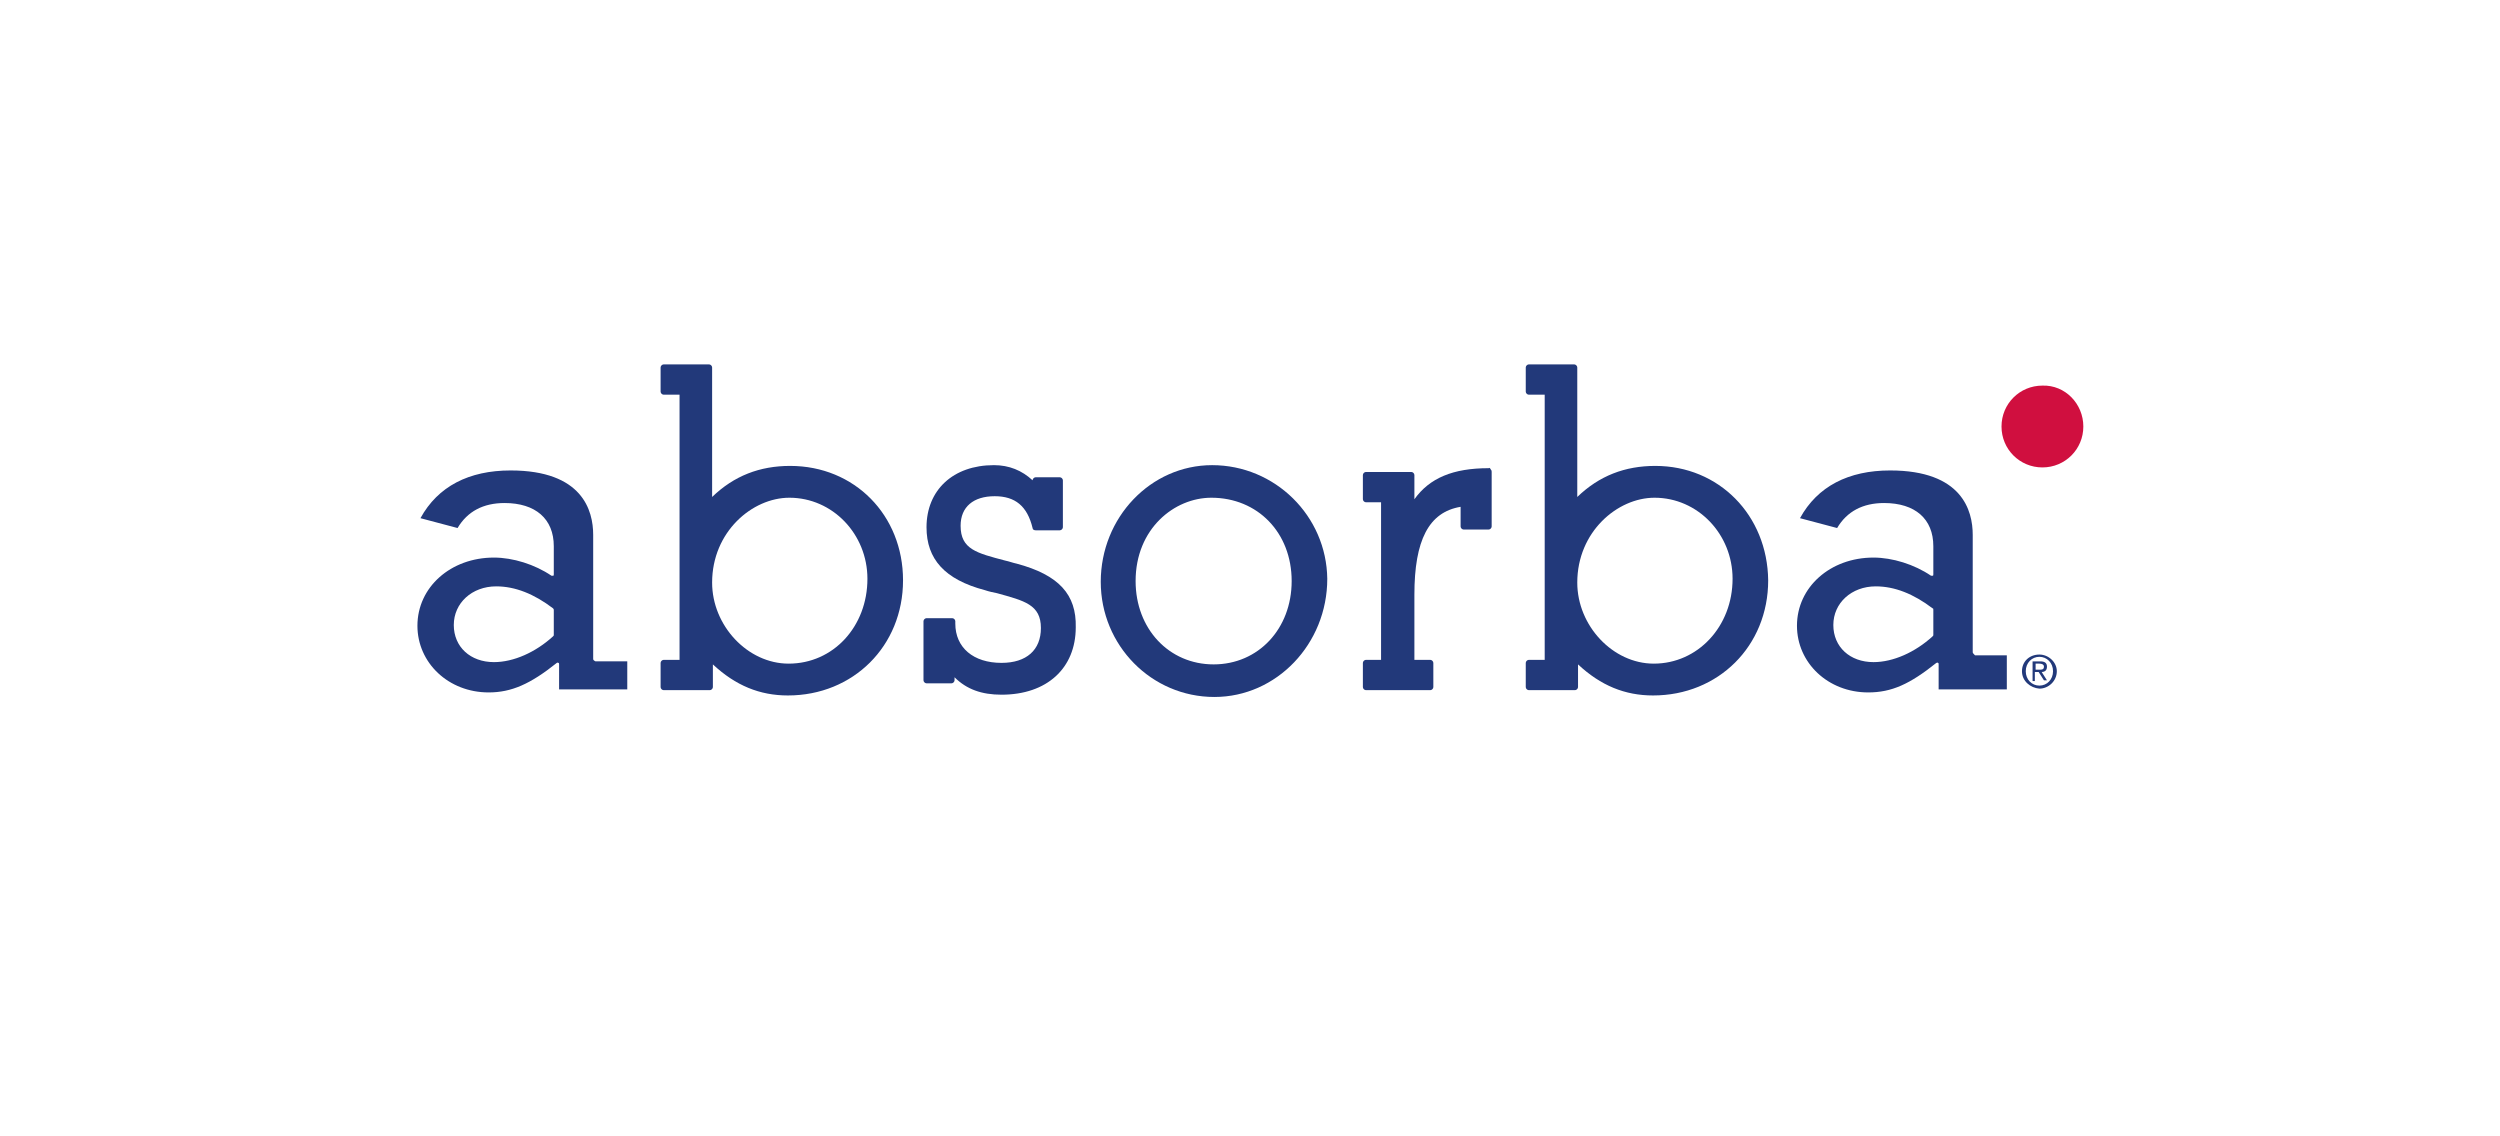
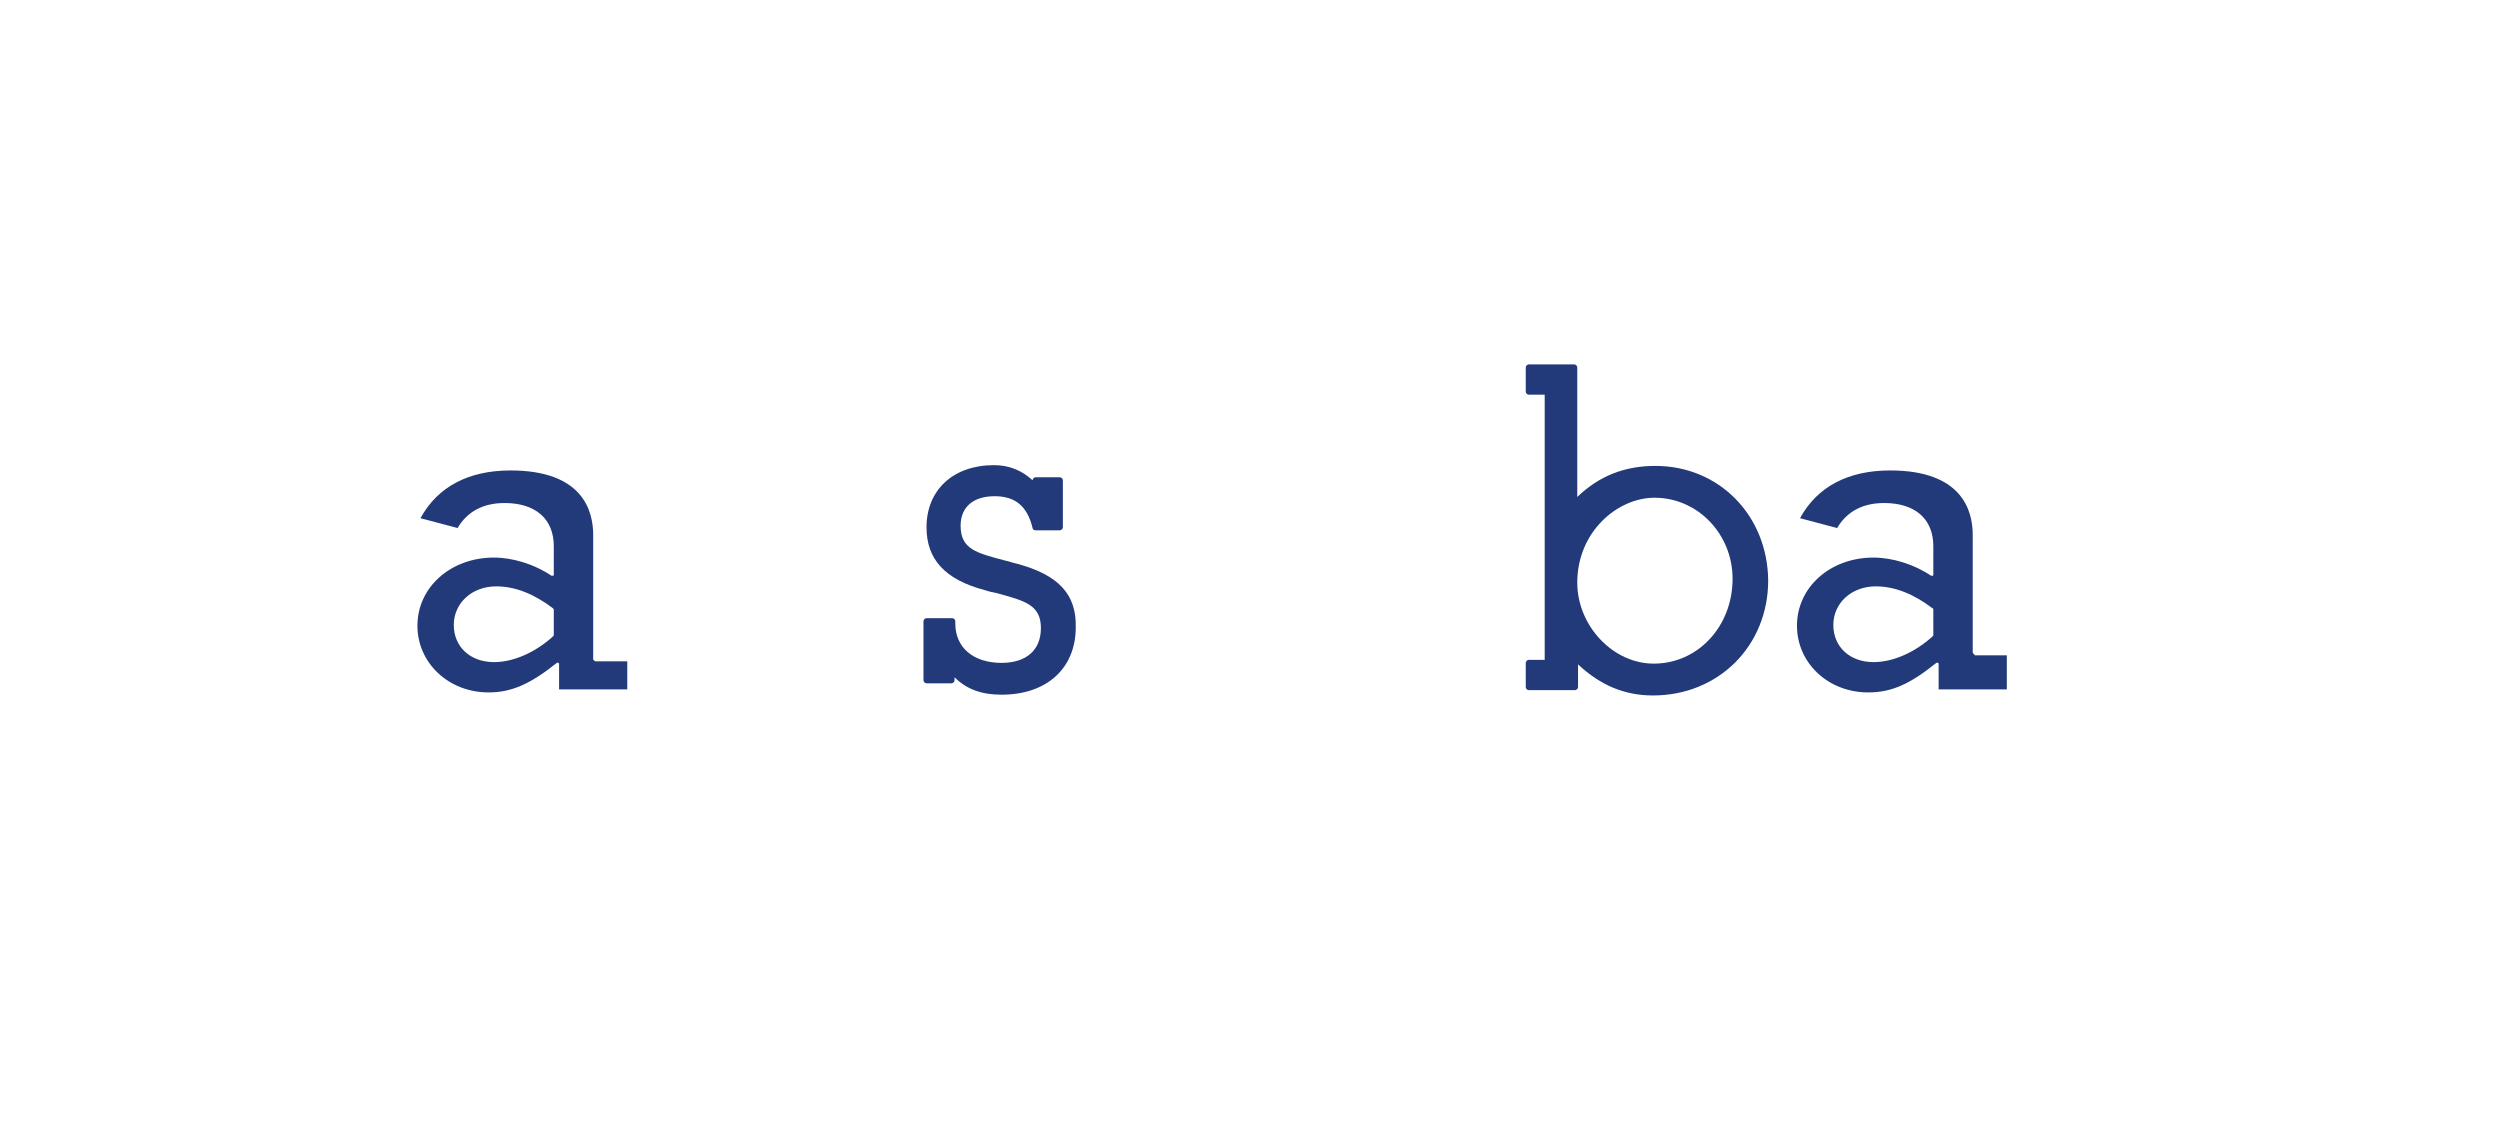
<svg xmlns="http://www.w3.org/2000/svg" version="1.1" id="Calque_1" x="0px" y="0px" viewBox="0 0 330 150" enable-background="new 0 0 330 150" xml:space="preserve">
  <g>
-     <path fill="#22397A" d="M266.9,88.6c0-1.3,1-2.2,2.3-2.2c1.2,0,2.3,1,2.3,2.2c0,1.3-1.1,2.3-2.3,2.3   C268,90.8,266.9,89.9,266.9,88.6 M269.2,90.5c1,0,1.8-0.8,1.8-1.9s-0.8-1.9-1.8-1.9s-1.8,0.8-1.8,1.9   C267.4,89.7,268.2,90.5,269.2,90.5 M268.7,89.9h-0.4v-2.6h1c0.6,0,0.9,0.2,0.9,0.7s-0.3,0.7-0.7,0.7l0.7,1.1h-0.4l-0.7-1.1h-0.5   v1.2H268.7z M269.2,88.4c0.3,0,0.6,0,0.6-0.4c0-0.3-0.3-0.4-0.6-0.4h-0.5v0.8H269.2z" />
-     <path fill="#22397A" d="M104.3,61.5c-4,0-7.4,1.3-10.3,4.1V48.5c0-0.2-0.2-0.4-0.4-0.4h-6c-0.2,0-0.4,0.2-0.4,0.4v3.2   c0,0.2,0.2,0.4,0.4,0.4h2.1v35h-2.1c-0.2,0-0.4,0.2-0.4,0.4v3.2c0,0.2,0.2,0.4,0.4,0.4h6.1c0.2,0,0.4-0.2,0.4-0.4v-3   c3,2.8,6.2,4.1,9.9,4.1c8.6,0,15.2-6.5,15.2-15.2C119.2,68,112.8,61.5,104.3,61.5 M104.1,87.6c-5.4,0-10.1-5-10.1-10.7   c0-6.7,5.3-11.2,10.2-11.2c5.7,0,10.3,4.8,10.3,10.7C114.5,82.7,110,87.6,104.1,87.6" />
    <path fill="#22397A" d="M134.2,74.4c-0.5-0.1-1-0.3-1.5-0.4c-3.8-1-5.9-1.5-5.9-4.6c0-2.5,1.7-3.9,4.5-3.9c2.7,0,4.3,1.3,5,4.2   c0,0.2,0.2,0.3,0.4,0.3h3.2c0.2,0,0.4-0.2,0.4-0.4v-6.2c0-0.2-0.2-0.4-0.4-0.4h-3.2c-0.2,0-0.4,0.2-0.4,0.4c-1.4-1.3-3.1-2-5.1-2   c-5.4,0-8.9,3.3-8.9,8.2c0,4.2,2.4,6.9,7.7,8.3c0.6,0.2,1.1,0.3,1.6,0.4c3.6,1,5.8,1.5,5.8,4.6c0,2.9-1.9,4.6-5.2,4.6   c-3.7,0-6.1-2-6.1-5.2V82c0-0.2-0.2-0.4-0.4-0.4h-3.4c-0.2,0-0.4,0.2-0.4,0.4v7.8c0,0.2,0.2,0.4,0.4,0.4h3.3c0.2,0,0.4-0.2,0.4-0.4   v-0.4c1.6,1.6,3.6,2.3,6.2,2.3c6,0,9.8-3.5,9.8-8.9C142.1,78.5,139.8,75.9,134.2,74.4" />
-     <path fill="#22397A" d="M160,61.4c-8.1,0-14.7,6.9-14.7,15.4c0,8.4,6.7,15.2,15,15.2c8.2,0,14.9-7,14.9-15.6   C175.1,68.1,168.3,61.4,160,61.4 M159.9,65.7c6.1,0,10.6,4.6,10.6,11c0,6.3-4.4,11-10.3,11c-5.9,0-10.3-4.7-10.3-11   C149.9,69.8,155,65.7,159.9,65.7" />
-     <path fill="#22397A" d="M196.5,61.8c-4.7,0-7.8,1.3-9.8,4.1v-3.2c0-0.2-0.2-0.4-0.4-0.4h-6c-0.2,0-0.4,0.2-0.4,0.4v3.2   c0,0.2,0.2,0.4,0.4,0.4h2v20.8h-2c-0.2,0-0.4,0.2-0.4,0.4v3.2c0,0.2,0.2,0.4,0.4,0.4h8.5c0.2,0,0.4-0.2,0.4-0.4v-3.2   c0-0.2-0.2-0.4-0.4-0.4h-2.1v-8.6c0-7.2,1.9-10.9,6.1-11.6v2.6c0,0.2,0.2,0.4,0.4,0.4h3.3c0.2,0,0.4-0.2,0.4-0.4v-7.2   c0-0.1,0-0.2-0.1-0.3C196.7,61.8,196.6,61.7,196.5,61.8" />
    <path fill="#22397A" d="M218.5,61.5c-4,0-7.4,1.3-10.3,4.1V48.5c0-0.2-0.2-0.4-0.4-0.4h-6c-0.2,0-0.4,0.2-0.4,0.4v3.2   c0,0.2,0.2,0.4,0.4,0.4h2.1v35h-2.1c-0.2,0-0.4,0.2-0.4,0.4v3.2c0,0.2,0.2,0.4,0.4,0.4h6.1c0.2,0,0.4-0.2,0.4-0.4v-3   c3,2.8,6.2,4.1,9.9,4.1c8.6,0,15.2-6.5,15.2-15.2C233.3,68,226.9,61.5,218.5,61.5 M218.3,87.6c-5.4,0-10.1-5-10.1-10.7   c0-6.7,5.3-11.2,10.2-11.2c5.7,0,10.3,4.8,10.3,10.7C228.7,82.7,224.1,87.6,218.3,87.6" />
    <path fill="#22397A" d="M78.3,87V70.6c0-3.2-1.4-8.5-10.9-8.5c-5.5,0-9.6,2.1-11.9,6.3l4.9,1.3c1.3-2.2,3.4-3.3,6.2-3.3   c4.1,0,6.5,2.1,6.5,5.7v3.7c0,0.1,0,0.2-0.1,0.2s-0.2,0-0.2,0c-2.2-1.5-5.1-2.4-7.6-2.4c-5.7,0-10.1,3.9-10.1,9   c0,4.9,4.1,8.8,9.4,8.8c3,0,5.5-1.1,9-3.9c0.1,0,0.1-0.1,0.2,0c0.1,0,0.1,0.1,0.1,0.2V91h9v-3.7h-4.2C78.4,87.2,78.3,87.1,78.3,87    M73.1,83.8c0,0.1,0,0.1-0.1,0.2c-2.3,2.1-5.2,3.4-7.8,3.4c-3.1,0-5.3-2-5.3-4.9s2.4-5.1,5.6-5.1c2.5,0,5,1,7.5,2.9   c0,0,0.1,0.1,0.1,0.2V83.8z" />
    <path fill="#22397A" d="M260.4,86.1V70.6c0-3.2-1.4-8.5-10.9-8.5c-5.5,0-9.6,2.1-11.9,6.3l4.9,1.3c1.3-2.2,3.4-3.3,6.2-3.3   c4.1,0,6.5,2.1,6.5,5.7v3.7c0,0.1,0,0.2-0.1,0.2s-0.2,0-0.2,0c-2.2-1.5-5.1-2.4-7.6-2.4c-5.7,0-10.1,3.9-10.1,9   c0,4.9,4.1,8.8,9.4,8.8c3.1,0,5.5-1.1,9-3.9c0.1,0,0.2-0.1,0.2,0c0.1,0,0.1,0.1,0.1,0.2V91h9v-4.5h-4.2   C260.5,86.3,260.4,86.2,260.4,86.1 M255.2,83.8c0,0.1,0,0.1-0.1,0.2c-2.3,2.1-5.2,3.4-7.8,3.4c-3.1,0-5.3-2-5.3-4.9   s2.4-5.1,5.6-5.1c2.5,0,5,1,7.5,2.9c0.1,0,0.1,0.1,0.1,0.2V83.8z" />
-     <path fill="#D00F3F" d="M275,56.3c0,3-2.4,5.4-5.4,5.4s-5.4-2.4-5.4-5.4s2.4-5.4,5.4-5.4C272.6,50.8,275,53.3,275,56.3" />
  </g>
</svg>